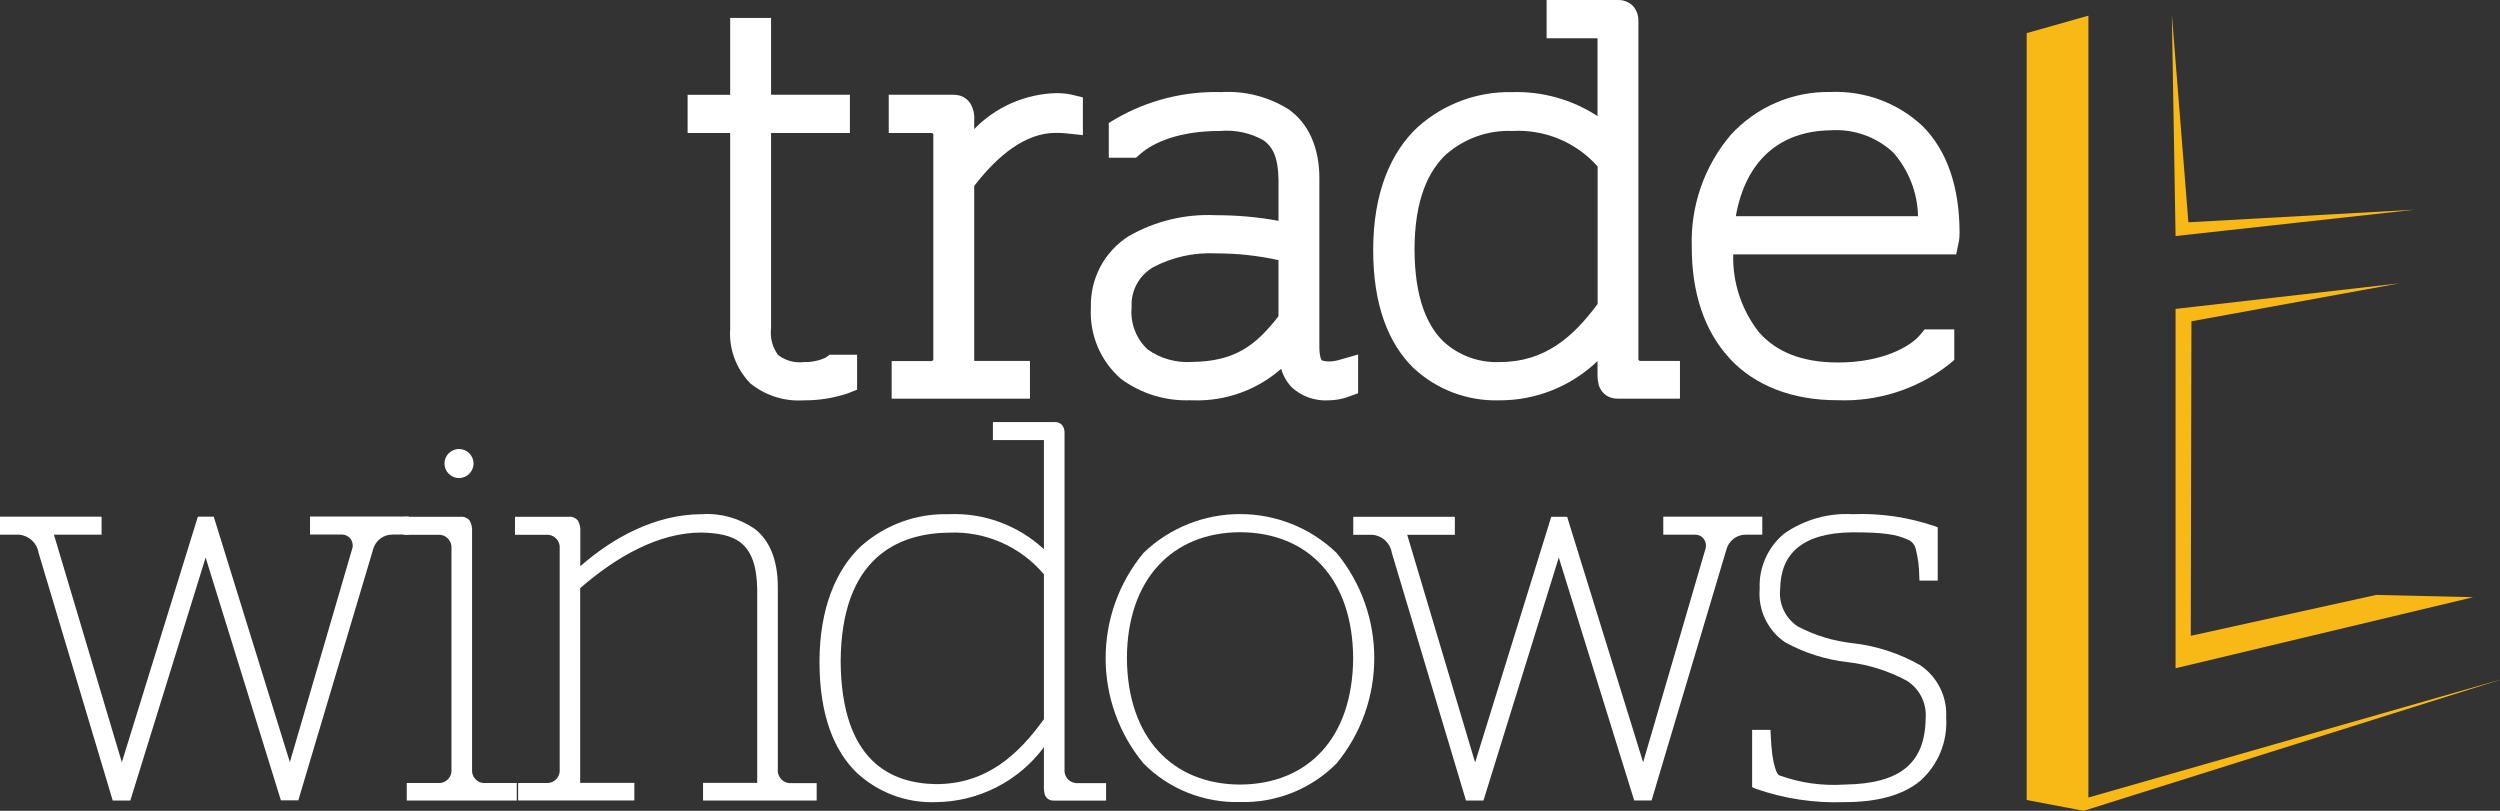
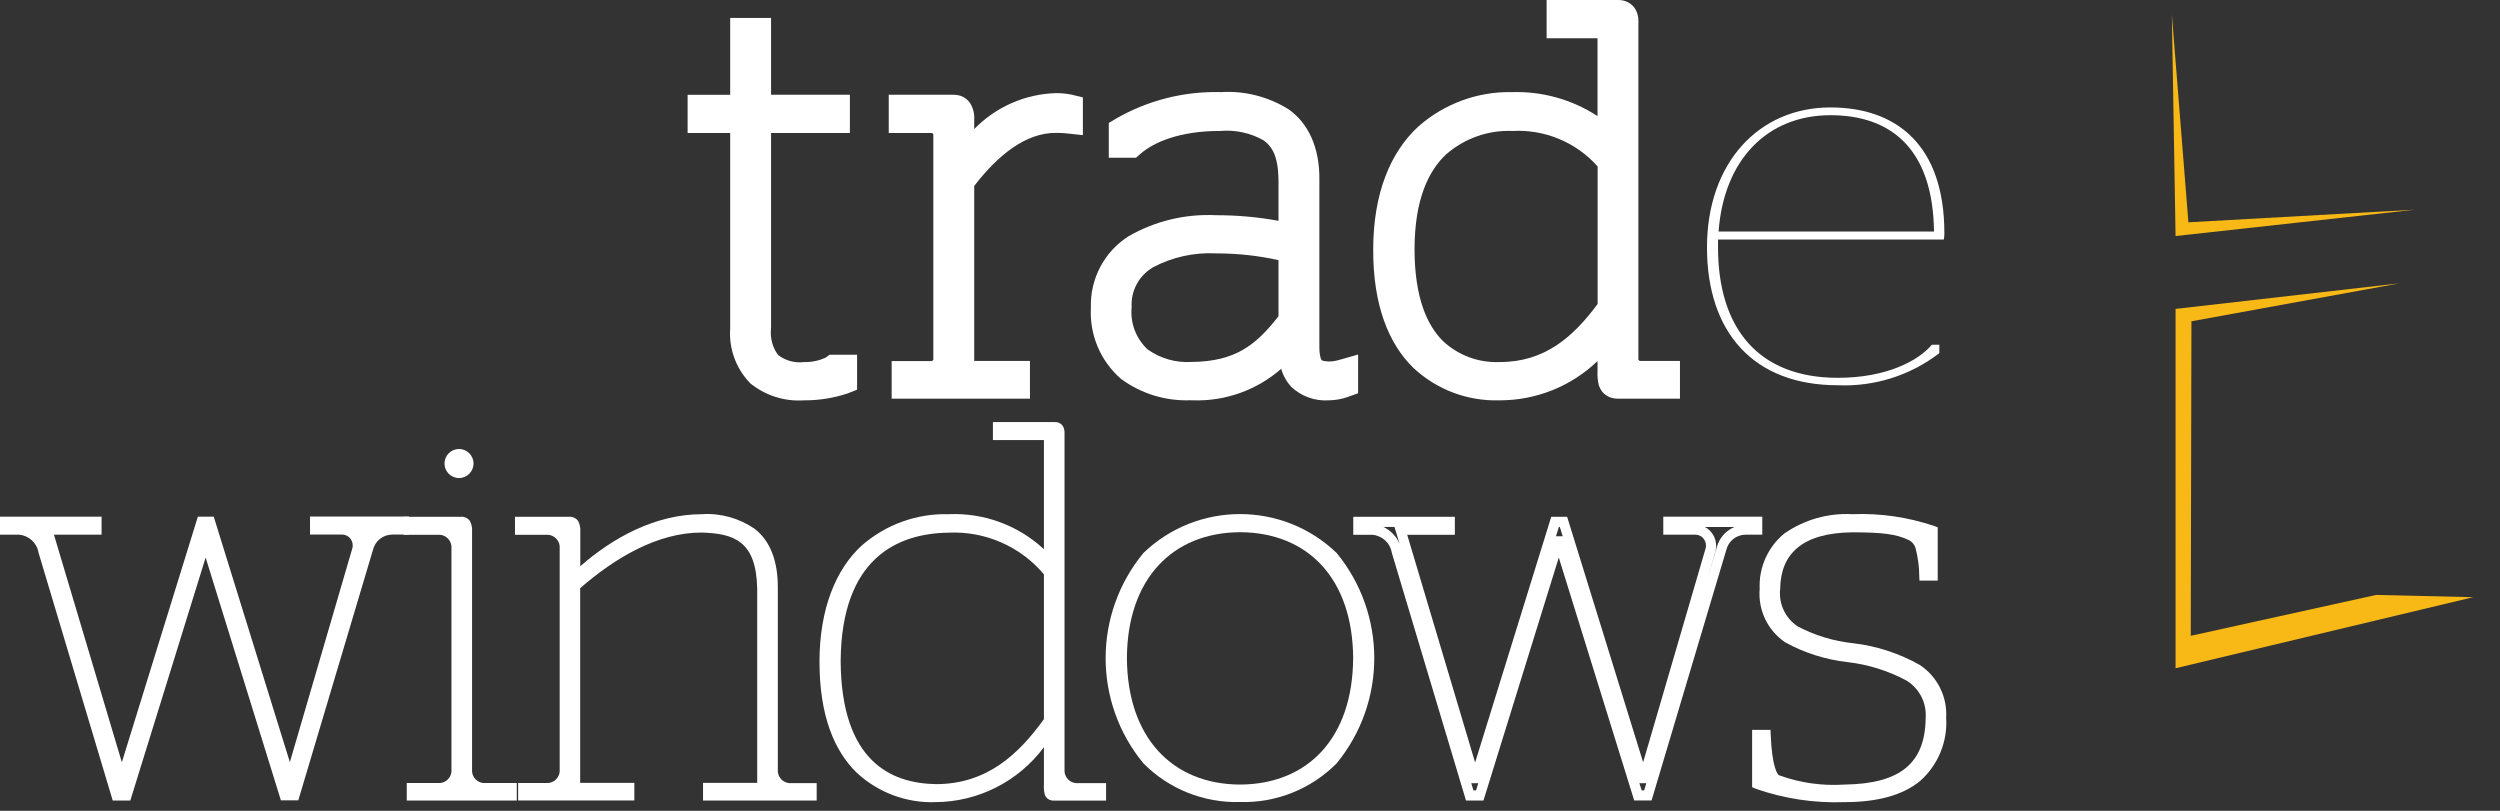
<svg xmlns="http://www.w3.org/2000/svg" id="Layer_1" viewBox="0 0 222 72">
  <rect x="0" y="0" width="222" height="72" fill="#333333" stroke="none" />
  <defs>
    <style>.cls-1{fill:#f8b917;}.cls-2,.cls-3{fill:#fff;}.cls-3{fill-rule:evenodd;}</style>
  </defs>
  <g id="c">
    <g id="Group_4407">
-       <path id="Path_3415" class="cls-1" d="M222,60.36l-36.55,10.46V1.39l-5.48,1.55V71.04l5.06,.96,36.97-11.63Z" />
      <path id="Path_3416" class="cls-1" d="M192.86,1.28l.33,19.68,21.25-2.34-20.11,1.12-1.47-18.46Z" />
      <path id="Path_3417" class="cls-1" d="M194.6,28.53l-.06,27.93,16.46-3.63,8.62,.2-26.43,6.31V27.43l19.88-2.27-18.47,3.37Z" />
      <path id="Path_3418" class="cls-3" d="M62.39,9.76h3.78V2.94h.93v6.82h7v.7h-7V29.16c0,3.04,1.26,4.34,4.29,4.34,.95,.03,1.88-.2,2.71-.66h.65v.84c-1.09,.35-2.22,.52-3.36,.52-3.5,0-5.22-1.55-5.22-5V10.46h-3.78v-.7Z" />
      <path id="Path_3419" class="cls-2" d="M66.57,33.98c-1.22-1.28-1.85-3.02-1.73-4.78V11.81h-3.78v-3.39h3.78V1.59h3.63v6.82h7v3.4h-7V29.15c-.1,.84,.12,1.69,.62,2.37,.66,.51,1.5,.74,2.32,.63,.66,.02,1.31-.12,1.91-.39l.35-.26h2.44v3.1l-.85,.34c-1.25,.41-2.55,.62-3.86,.61-1.76,.12-3.49-.44-4.85-1.57" />
      <path id="Path_3420" class="cls-3" d="M80.52,33.4h2.24c.78-.04,1.41-.66,1.45-1.45V11.91c-.04-.78-.66-1.41-1.45-1.45h-2.52v-.7h4.34c.42,0,.56,.14,.56,.89v4.44c1.96-2.71,4.76-5.47,8.63-5.47,.35,0,.69,.02,1.03,.09v.79s-.42-.05-1.03-.05c-3.59,0-6.44,2.66-8.63,5.61v17.34h4.95v.65h-9.57v-.65Z" />
      <path id="Path_3421" class="cls-3" d="M79.18,35.41v-3.35h3.57l.04-.02s.07-.06,.09-.1V11.93s0-.03-.02-.03c-.02-.04-.06-.07-.09-.09h-3.85v-3.4h5.68c.24,0,.47,.03,.7,.1,.35,.12,.64,.34,.85,.65,.27,.45,.4,.97,.36,1.49v.81c1.92-1.97,4.53-3.12,7.28-3.19,.45,0,.91,.04,1.35,.13l1.02,.25v3.35l-1.49-.16c-.29-.03-.59-.04-.88-.04-2.74-.03-5.22,2.04-7.28,4.71v15.54h4.95v3.35h-12.26Z" />
      <path id="Path_3422" class="cls-3" d="M114.87,28.54v-6.5c-2.24-.59-4.54-.89-6.86-.89-5.13,0-8.87,1.82-8.87,6.12s2.85,6.22,6.67,6.22c4.48,0,6.9-2.01,9.05-4.95m-16.65-1.21c0-4.77,4.06-6.87,9.75-6.87,2.33-.02,4.65,.26,6.9,.84v-5.33c0-4.67-2.8-5.7-6.53-5.7s-6.48,1.07-7.98,2.38h-.56v-.98c2.62-1.5,5.61-2.25,8.63-2.15,4.06,0,7.37,1.26,7.37,6.4v14.87c0,1.96,.65,2.66,2.24,2.66,.41-.01,.82-.08,1.21-.18v.7c-.41,.14-.83,.22-1.26,.23-2.1,0-3.13-.93-3.13-3.41v-1.26c-2.19,2.9-4.62,4.67-9.09,4.67s-7.56-1.96-7.56-6.87" />
      <path id="Path_3423" class="cls-3" d="M102.37,23.75c-1.24,.73-1.97,2.1-1.88,3.53-.14,1.4,.39,2.79,1.42,3.75,1.14,.81,2.52,1.2,3.91,1.11,3.88-.04,5.71-1.49,7.71-4.06v-4.98c-1.81-.4-3.66-.6-5.51-.6h-.04c-1.94-.1-3.88,.33-5.6,1.24m3.4,11.8c-2.24,.1-4.44-.57-6.24-1.9-1.82-1.58-2.8-3.91-2.67-6.32-.08-2.56,1.19-4.98,3.36-6.35,2.35-1.35,5.04-1.99,7.74-1.86,1.87,0,3.73,.16,5.56,.5v-3.64c-.03-2.09-.56-2.95-1.31-3.5-1.18-.67-2.53-.96-3.88-.84-3.58-.01-5.92,1.01-7.09,2.05l-.38,.33h-2.41v-3.09l.65-.39c2.83-1.63,6.06-2.44,9.33-2.35,2.11-.13,4.2,.41,5.99,1.53,1.74,1.22,2.76,3.39,2.73,6.22v14.86c0,.85,.17,1.18,.2,1.18,0,0,.06,.12,.69,.13,.19,0,.37-.03,.55-.06,.18-.04,.29-.07,.29-.07l1.71-.49v3.44l-.89,.32c-.55,.2-1.13,.3-1.71,.31-1.23,.08-2.43-.35-3.33-1.19-.42-.46-.73-1.01-.9-1.61-2.16,1.89-4.95,2.89-7.82,2.8h-.19Z" />
      <path id="Path_3424" class="cls-3" d="M143.22,27.42V14.25c-2.18-2.65-5.48-4.12-8.92-3.97-4.67,0-10.03,2.47-10.03,11.86s4.81,11.36,8.91,11.36c4.76,0,7.75-2.85,10.03-6.07m0,5.61v-4.63c-1.96,2.9-5.18,5.8-10.08,5.8s-9.85-2.62-9.85-12.01,5.84-12.67,11.01-12.67c3.4-.18,6.68,1.22,8.92,3.79V2.05h-4.53v-.7h5.04c.33,0,.42,.18,.42,.51V31.96c.04,.78,.66,1.41,1.44,1.45h2.24v.65h-4.2c-.42,0-.42-.28-.42-1.02" />
      <path id="Path_3425" class="cls-3" d="M128.45,13.67c-1.6,1.5-2.83,4.02-2.84,8.47,.01,4.33,1.13,6.76,2.52,8.14,1.36,1.28,3.18,1.95,5.05,1.87,4,0,6.52-2.23,8.69-5.16V14.78c-1.91-2.15-4.7-3.31-7.57-3.15-2.14-.09-4.23,.65-5.85,2.05m4.68,21.87c-2.82,.08-5.55-.95-7.61-2.87-2.2-2.14-3.59-5.56-3.58-10.49,0-5.1,1.57-8.7,3.99-10.94,2.3-2.04,5.29-3.14,8.36-3.07,2.68-.08,5.32,.66,7.57,2.13V3.4h-4.52V0h6.39c.55,0,1.08,.25,1.41,.69,.24,.34,.36,.75,.35,1.17V31.94l.02,.03s.06,.06,.1,.08h3.57v3.35h-5.55c-.34,0-.68-.09-.97-.27-.32-.21-.56-.53-.68-.9-.1-.39-.14-.8-.12-1.2v-.97c-2.34,2.25-5.47,3.5-8.72,3.49h-.01Z" />
      <path id="Path_3426" class="cls-3" d="M152.62,20.56h19.12c-.09-7.39-3.87-10.33-9.19-10.33-5.6,0-9.47,3.93-9.94,10.33m-.05,.7v.7c0,7.15,3.55,11.59,10.64,11.59,4.3,0,7.14-1.5,8.35-2.94h.66v.75c-2.57,1.98-5.76,2.99-9.01,2.85-7.51,0-11.62-4.72-11.62-12.24s4.62-12.43,10.96-12.43c5.79,0,10.12,3.27,10.12,11.17,0,.19-.01,.38-.05,.56h-20.06Z" />
-       <path id="Path_3427" class="cls-3" d="M170.32,19.2c-.04-2.08-.82-4.07-2.18-5.64-1.51-1.41-3.53-2.13-5.59-1.99-4.49,.07-7.53,2.66-8.41,7.63h16.18Zm-16.74,12.61c-2.25-2.43-3.36-5.86-3.35-9.86-.13-3.63,1.1-7.19,3.45-9.96,2.27-2.49,5.49-3.88,8.86-3.82,3.02-.13,5.97,.95,8.18,3.02,2.12,2.12,3.29,5.31,3.29,9.5,0,.28-.02,.56-.08,.83l-.22,1.07h-19.8c-.07,2.51,.75,4.97,2.31,6.94,1.49,1.67,3.69,2.65,6.97,2.66,3.98,.01,6.48-1.43,7.32-2.46l.4-.48h2.63v2.71l-.47,.4c-2.81,2.19-6.31,3.32-9.88,3.18h-.05c-4,0-7.33-1.3-9.57-3.73" />
      <path id="Path_3428" class="cls-3" d="M18.23,48.07l-7,22.57h-.88L3.86,48.95c-.2-1.05-1.08-1.84-2.15-1.91H.45v-.7H8.57v.71H4.18l6.58,22.05h.1l7.04-22.76h.75l7.05,22.76h.09l5.92-20.28c.21-.74-.22-1.51-.96-1.72-.11-.03-.23-.05-.34-.05h-2.43v-.71h7.89v.71h-1.02c-1.02,0-1.91,.69-2.15,1.68l-6.53,21.91h-.89l-7-22.57h-.05Z" />
      <path id="Path_3429" class="cls-3" d="M18.23,47.62h.34l-.25-.83h-.09l-.25,.83h.25Zm-14.15,.64l-.44-1.47h-.99c.64,.3,1.15,.82,1.43,1.47m28.13,.19c0,.17-.02,.34-.06,.5l-.78,2.65,.9-3c.21-.81,.79-1.47,1.56-1.8h-2.61c.61,.33,.99,.96,.99,1.65m-21.53,21.74h.22l.2-.64h-.61l.19,.64Zm14.93,0h.22l.19-.64h-.62l.2,.64Zm-.66,.9l-6.69-21.58-6.69,21.58h-1.56L3.42,49.07c-.14-.86-.85-1.51-1.72-1.59H0v-1.6H9.02v1.6H4.79l6.03,20.21,6.75-21.81h1.41l6.76,21.8,5.55-19c.02-.08,.04-.16,.03-.25,0-.51-.39-.94-.91-.96h-2.88v-1.6h8.78v1.6h-1.47c-.82,0-1.53,.56-1.72,1.36l-6.63,22.24h-1.55Z" />
      <path id="Path_3430" class="cls-3" d="M41.59,41.15c0,.46-.38,.84-.84,.84s-.84-.38-.84-.84,.38-.84,.84-.84h0c.46,0,.84,.37,.84,.83,0,0,0,0,0,0m-5.04,28.83h2.52c.78-.04,1.41-.66,1.44-1.45v-20.05c-.03-.78-.66-1.41-1.44-1.45h-2.8v-.71h4.62c.42,0,.56,.14,.56,.89v21.31c.04,.78,.66,1.41,1.45,1.45h2.52v.66h-8.86v-.66Z" />
      <path id="Path_3431" class="cls-3" d="M40.37,41.15c0,.21,.16,.38,.38,.39,0,0,0,0,.01,0,.22,0,.39-.17,.39-.39,0-.22-.17-.39-.39-.39h0c-.21,0-.39,.17-.39,.38,0,0,0,.01,0,.02m-.9,0c0-.71,.58-1.29,1.29-1.29,.71,0,1.29,.58,1.29,1.29,0,.71-.58,1.29-1.29,1.29h0c-.71,0-1.29-.58-1.29-1.29m2.55,29.03c-.6-.34-.98-.96-1-1.65v-21.31c0-.14,0-.29-.04-.43h-1.1c.65,.32,1.07,.97,1.09,1.69v20.04c-.02,.69-.4,1.31-1,1.65h2.04Zm-5.9,.9v-1.56h2.97c.53-.05,.94-.47,1-.99v-20.05c-.06-.53-.47-.94-1-1h-3.25v-1.6h5.07c.31-.03,.62,.11,.81,.36,.16,.3,.23,.64,.2,.98v21.31c.06,.53,.47,.94,1,.99h2.97v1.56h-9.77Z" />
      <path id="Path_3432" class="cls-3" d="M46.45,69.98h2.24c.78-.04,1.41-.66,1.45-1.45v-20.05c-.04-.78-.66-1.41-1.45-1.45h-2.52v-.71h4.34c.42,0,.56,.14,.56,.89v4.07c2.9-2.76,6.86-5.18,11.25-5.18,3.41,0,6.3,1.21,6.3,6.07v16.36c.04,.78,.66,1.41,1.45,1.45h2v.66h-9.19v-.66h4.81v-17.66c0-4.49-2.42-5.47-5.41-5.47-4.11,0-8.03,2.38-11.2,5.18v17.94h4.81v.66h-9.43v-.66Z" />
      <path id="Path_3433" class="cls-3" d="M50.63,70.18v-22.96c0-.14,0-.29-.04-.43h-1.09c.65,.32,1.07,.97,1.09,1.69v20.04c-.02,.69-.4,1.31-1,1.65h1.04Zm18.55,0c-.6-.34-.98-.96-1-1.65v-16.36c.12-1.53-.37-3.05-1.37-4.22,.98,1.23,1.46,2.8,1.34,4.37v17.86h1.04Zm-6.75,.9v-1.56h4.81v-17.21c-.07-4.28-2.06-4.94-4.96-5.02-3.87,0-7.65,2.23-10.76,4.94v17.29h4.81v1.56h-10.32v-1.55h2.69c.53-.06,.94-.47,1-1v-20.04c-.06-.53-.47-.94-1-1h-2.97v-1.6h4.79c.31-.03,.62,.11,.81,.36,.16,.3,.23,.64,.2,.98v3.05c2.87-2.51,6.62-4.61,10.8-4.62,1.67-.11,3.33,.36,4.7,1.31,1.28,1,2.05,2.7,2.04,5.21v16.36c.06,.53,.47,.94,1,1h2.45v1.55h-10.09Z" />
      <path id="Path_3434" class="cls-3" d="M93.14,64v-13.18c-2.18-2.65-5.48-4.12-8.91-3.97-4.67,0-10.03,2.47-10.03,11.87s4.81,11.35,8.92,11.35c4.76,0,7.75-2.85,10.03-6.07m0,5.61v-4.63c-1.96,2.9-5.18,5.8-10.08,5.8s-9.85-2.61-9.85-12.01,5.84-12.66,11.01-12.66c3.39-.18,6.68,1.22,8.91,3.78v-11.26h-4.53v-.71h5.04c.32,0,.42,.19,.42,.52v30.09c.04,.78,.66,1.41,1.45,1.45h2.24v.66h-4.2c-.42,0-.42-.28-.42-1.03" />
      <path id="Path_3435" class="cls-3" d="M73.67,58.77c.02,3.82,.88,6.46,2.18,8.23-1.28-1.84-2.09-4.51-2.09-8.28-.06-2.21,.33-4.4,1.13-6.46-.85,2.06-1.27,4.28-1.22,6.51m.98-.05c.06,8.94,4.53,10.85,8.47,10.91,4.5,0,7.33-2.64,9.58-5.77v-12.86c-2.09-2.48-5.22-3.85-8.46-3.7-4.51,.06-9.53,2.23-9.59,11.42m19.99,11.47c-.6-.33-.99-.96-1.01-1.65v-30.16h-.04v31.23c0,.19,0,.39,.01,.58h1.03Zm-11.57,1.04c-2.58,.09-5.09-.85-6.99-2.61-1.99-1.93-3.31-5.07-3.31-9.85s1.5-8.24,3.71-10.29c2.14-1.89,4.91-2.9,7.76-2.82,3.12-.14,6.17,.98,8.46,3.11v-9.69h-4.53v-1.6h5.49c.27-.02,.53,.1,.7,.32,.12,.19,.18,.42,.17,.65v30.09c.06,.53,.47,.94,1,1h2.69v1.55h-4.65c-.36,.02-.69-.2-.8-.55-.07-.3-.09-.62-.07-.93v-3.26c-2.27,3.05-5.83,4.85-9.63,4.88h0Z" />
      <path id="Path_3436" class="cls-3" d="M120.62,58.44c0-7.19-4.2-11.64-10.5-11.64s-10.5,4.44-10.5,11.64,4.25,11.68,10.5,11.68,10.5-4.44,10.5-11.68m-21.98,0c0-7.61,4.81-12.33,11.48-12.33s11.48,4.72,11.48,12.33-4.76,12.34-11.48,12.34-11.48-4.67-11.48-12.34" />
      <path id="Path_3437" class="cls-3" d="M99.09,58.44c-.03,2.15,.43,4.28,1.36,6.23-1.74-4.04-1.7-8.63,.1-12.64-1,1.99-1.5,4.19-1.46,6.41m20.71,6.24c.92-1.95,1.39-4.09,1.35-6.24,.04-2.24-.47-4.45-1.47-6.45,.96,2.01,1.44,4.22,1.39,6.45,.04,2.15-.39,4.28-1.27,6.24m-19.73-6.24c.04,7.06,4.03,11.2,10.04,11.23,6.06-.03,10.01-4.16,10.05-11.23-.04-7.02-3.99-11.16-10.05-11.18-6.01,.03-10.01,4.17-10.04,11.18m10.04,12.78c-3.21,.09-6.31-1.15-8.57-3.43-4.48-5.42-4.48-13.26,0-18.69,4.79-4.6,12.36-4.6,17.15,0,4.46,5.43,4.46,13.26,0,18.69-2.26,2.28-5.37,3.52-8.58,3.43,0,0,0,0,0,0Z" />
-       <path id="Path_3438" class="cls-3" d="M138.42,48.07l-7,22.57h-.89l-6.49-21.68c-.19-1.05-1.08-1.84-2.14-1.91h-1.26v-.7h8.12v.71h-4.39l6.58,22.05h.09l7.05-22.76h.75l7.04,22.76h.1l5.92-20.28c.21-.74-.22-1.51-.96-1.72-.11-.03-.23-.05-.35-.05h-2.43v-.71h7.89v.71h-1.03c-1.02,0-1.9,.69-2.14,1.68l-6.53,21.91h-.89l-7-22.57h-.05Z" />
      <path id="Path_3439" class="cls-3" d="M138.42,47.62h.35l-.26-.83h-.08l-.26,.83h.26Zm-14.15,.63l-.44-1.46h-.99c.64,.3,1.14,.81,1.42,1.46m28.14,.2c0,.17-.03,.34-.07,.5l-.72,2.47,.84-2.82c.21-.81,.79-1.47,1.56-1.8h-2.61c.61,.33,.99,.96,.99,1.65m-21.54,21.74h.22l.2-.64h-.62l.19,.64h0Zm14.93,0h.22l.19-.64h-.61l.2,.64Zm-.66,.9l-6.7-21.58-6.69,21.58h-1.55l-6.59-22.01c-.14-.86-.84-1.51-1.71-1.59h-1.71v-1.6h9.02v1.6h-4.23l6.03,20.22,6.76-21.82h1.41l6.75,21.8,5.55-19c.02-.08,.03-.17,.03-.25,0-.51-.39-.94-.91-.96h-2.88v-1.6h8.79v1.6h-1.48c-.82,0-1.53,.57-1.72,1.37l-6.63,22.23h-1.55Z" />
      <path id="Path_3440" class="cls-3" d="M156.05,69.61v-4.34h.75c.14,2.85,.51,3.78,1.08,4.02,1.9,.68,3.91,.97,5.92,.84,5.04,0,7.65-2.1,7.65-6.35,0-3.5-2.61-4.58-7.28-5.42-4.48-.8-7.47-1.74-7.47-6.07,0-3.88,2.76-6.17,7.79-6.17,2.42-.1,4.85,.24,7.14,1.02v3.97h-.75c-.14-2.43-.37-3.18-1.26-3.59-1.12-.52-2.38-.71-5.14-.71-4.62,0-6.86,2.15-6.86,5.47,0,3.64,2.38,4.48,6.86,5.28,4.81,.84,7.89,2.05,7.89,6.17,0,4.62-2.85,7.05-8.59,7.05-2.63,.09-5.26-.3-7.75-1.17" />
      <path id="Path_3441" class="cls-3" d="M169.81,47.1c.55,.25,.97,.72,1.14,1.3,.1,.33,.18,.67,.22,1.01v-1.97c-.51-.18-1.03-.32-1.56-.43l.2,.09Zm-12.67,5.17c-.16,1.57,.55,3.1,1.86,3.99l.07,.04c-1.3-.91-2.02-2.45-1.89-4.04-.02-1.08,.25-2.15,.79-3.08-.56,.93-.85,2-.83,3.08m12.66,7.41c1.39,.88,2.19,2.45,2.09,4.09,.03,1.11-.19,2.21-.64,3.23,.46-1.03,.7-2.15,.68-3.28,.12-1.57-.63-3.08-1.95-3.94-.28-.18-.57-.35-.87-.49,.24,.12,.46,.24,.68,.39m-12.2,9.96c-.63-.37-.92-1.07-1.1-2.54v2.21c.36,.13,.73,.25,1.1,.34m-1.73,.38l.18-.41h0l-.18,.41-.27-.12v-5.09h1.63l.02,.43c.11,2.85,.6,3.62,.79,3.62,1.85,.67,3.81,.94,5.77,.81,4.93-.07,7.15-1.88,7.2-5.9,.1-1.34-.55-2.62-1.69-3.33-1.62-.87-3.4-1.43-5.22-1.64-1.96-.22-3.86-.82-5.58-1.77-1.55-1.06-2.41-2.87-2.25-4.74-.09-1.88,.72-3.7,2.17-4.9,1.77-1.24,3.91-1.85,6.06-1.73,2.48-.1,4.95,.26,7.3,1.06l.28,.11v4.73h-1.62l-.02-.42c0-.82-.12-1.64-.32-2.43-.09-.35-.34-.64-.67-.78-1.03-.48-2.2-.66-4.95-.66-4.49,.05-6.37,1.94-6.41,5.02-.15,1.31,.45,2.6,1.55,3.33,1.53,.81,3.21,1.32,4.93,1.5,2.08,.24,4.1,.9,5.92,1.93,1.56,1.03,2.45,2.82,2.34,4.68,.14,2.12-.71,4.19-2.3,5.61-1.55,1.28-3.8,1.89-6.73,1.89-2.69,.1-5.38-.31-7.92-1.2" />
    </g>
  </g>
</svg>